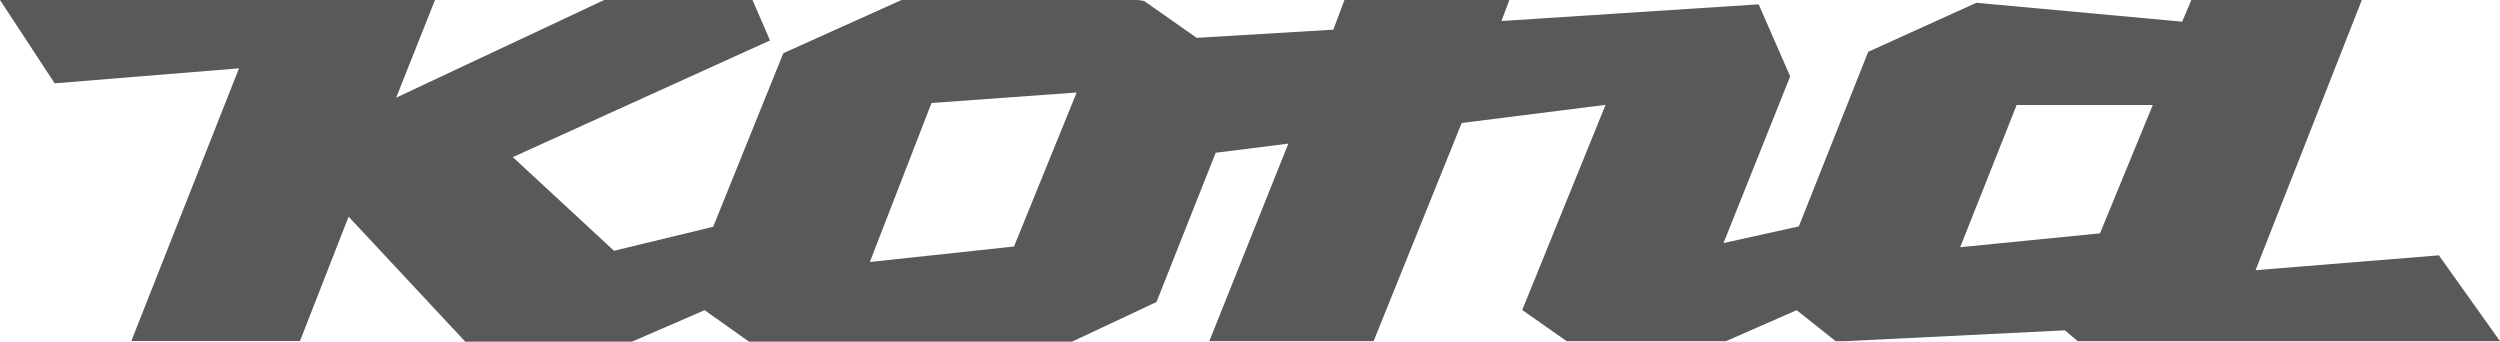
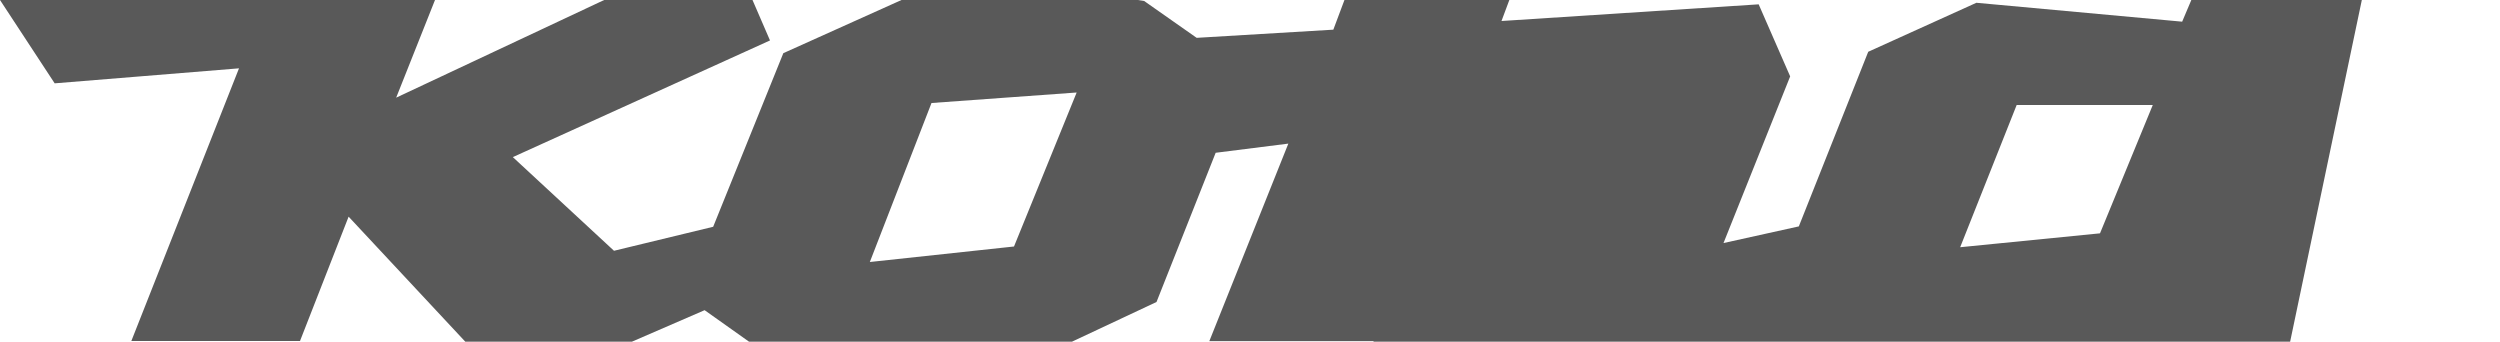
<svg xmlns="http://www.w3.org/2000/svg" width="180" height="24.6" viewBox="0 0 180 24.6">
  <defs>
    <style>
      .cls-1 {
        fill: #595959;
      }
    </style>
  </defs>
  <g id="se-logo-row-360blk-Kona" transform="translate(-1938 -1731.733)">
    <g id="se-logo-row-360blk-Kona-2" data-name="se-logo-row-360blk-Kona" transform="translate(1938 1731.733)">
      <g id="Layer_1" data-name="Layer 1">
-         <path id="Path_64" data-name="Path 64" class="cls-1" d="M67.068,7.416,77.52,6.66,73.008,17.748l-10.38,1.116ZM145.2,7.56H155l-3.8,9.24-10.068,1ZM157.776,0l-.66,1.56L142.3.2l-7.788,3.528L129.516,16.3l-5.424,1.2,4.8-12L126.624.312l-18.516,1.2L108.672,0H96.8L96,2.136l-9.84.588L82.38.072,81.924,0H64.908L56.4,3.828l-5.052,12.5-7.14,1.728-7.284-6.744,18.516-8.4L54.18,0H43.5L28.524,7.032,31.32,0H0L3.936,6,17.208,4.92,9.456,24.552H21.6L25.1,15.6l8.4,9h12l5.232-2.268L53.928,24.6H77.184l6.084-2.856L87.528,11l5.232-.66-5.688,14.22H98.9L105.24,8.856,115.6,7.548l-6,14.772,3.2,2.244h11.472l5.088-2.232,2.808,2.232h.7l15.8-.78.936.78H180l-4.4-6.18-13.2,1.068L170.052,0Z" />
+         <path id="Path_64" data-name="Path 64" class="cls-1" d="M67.068,7.416,77.52,6.66,73.008,17.748l-10.38,1.116ZM145.2,7.56H155l-3.8,9.24-10.068,1ZM157.776,0l-.66,1.56L142.3.2l-7.788,3.528L129.516,16.3l-5.424,1.2,4.8-12L126.624.312l-18.516,1.2L108.672,0H96.8L96,2.136l-9.84.588L82.38.072,81.924,0H64.908L56.4,3.828l-5.052,12.5-7.14,1.728-7.284-6.744,18.516-8.4L54.18,0H43.5L28.524,7.032,31.32,0H0L3.936,6,17.208,4.92,9.456,24.552H21.6L25.1,15.6l8.4,9h12l5.232-2.268L53.928,24.6H77.184l6.084-2.856L87.528,11l5.232-.66-5.688,14.22H98.9l-6,14.772,3.2,2.244h11.472l5.088-2.232,2.808,2.232h.7l15.8-.78.936.78H180l-4.4-6.18-13.2,1.068L170.052,0Z" />
      </g>
    </g>
  </g>
</svg>